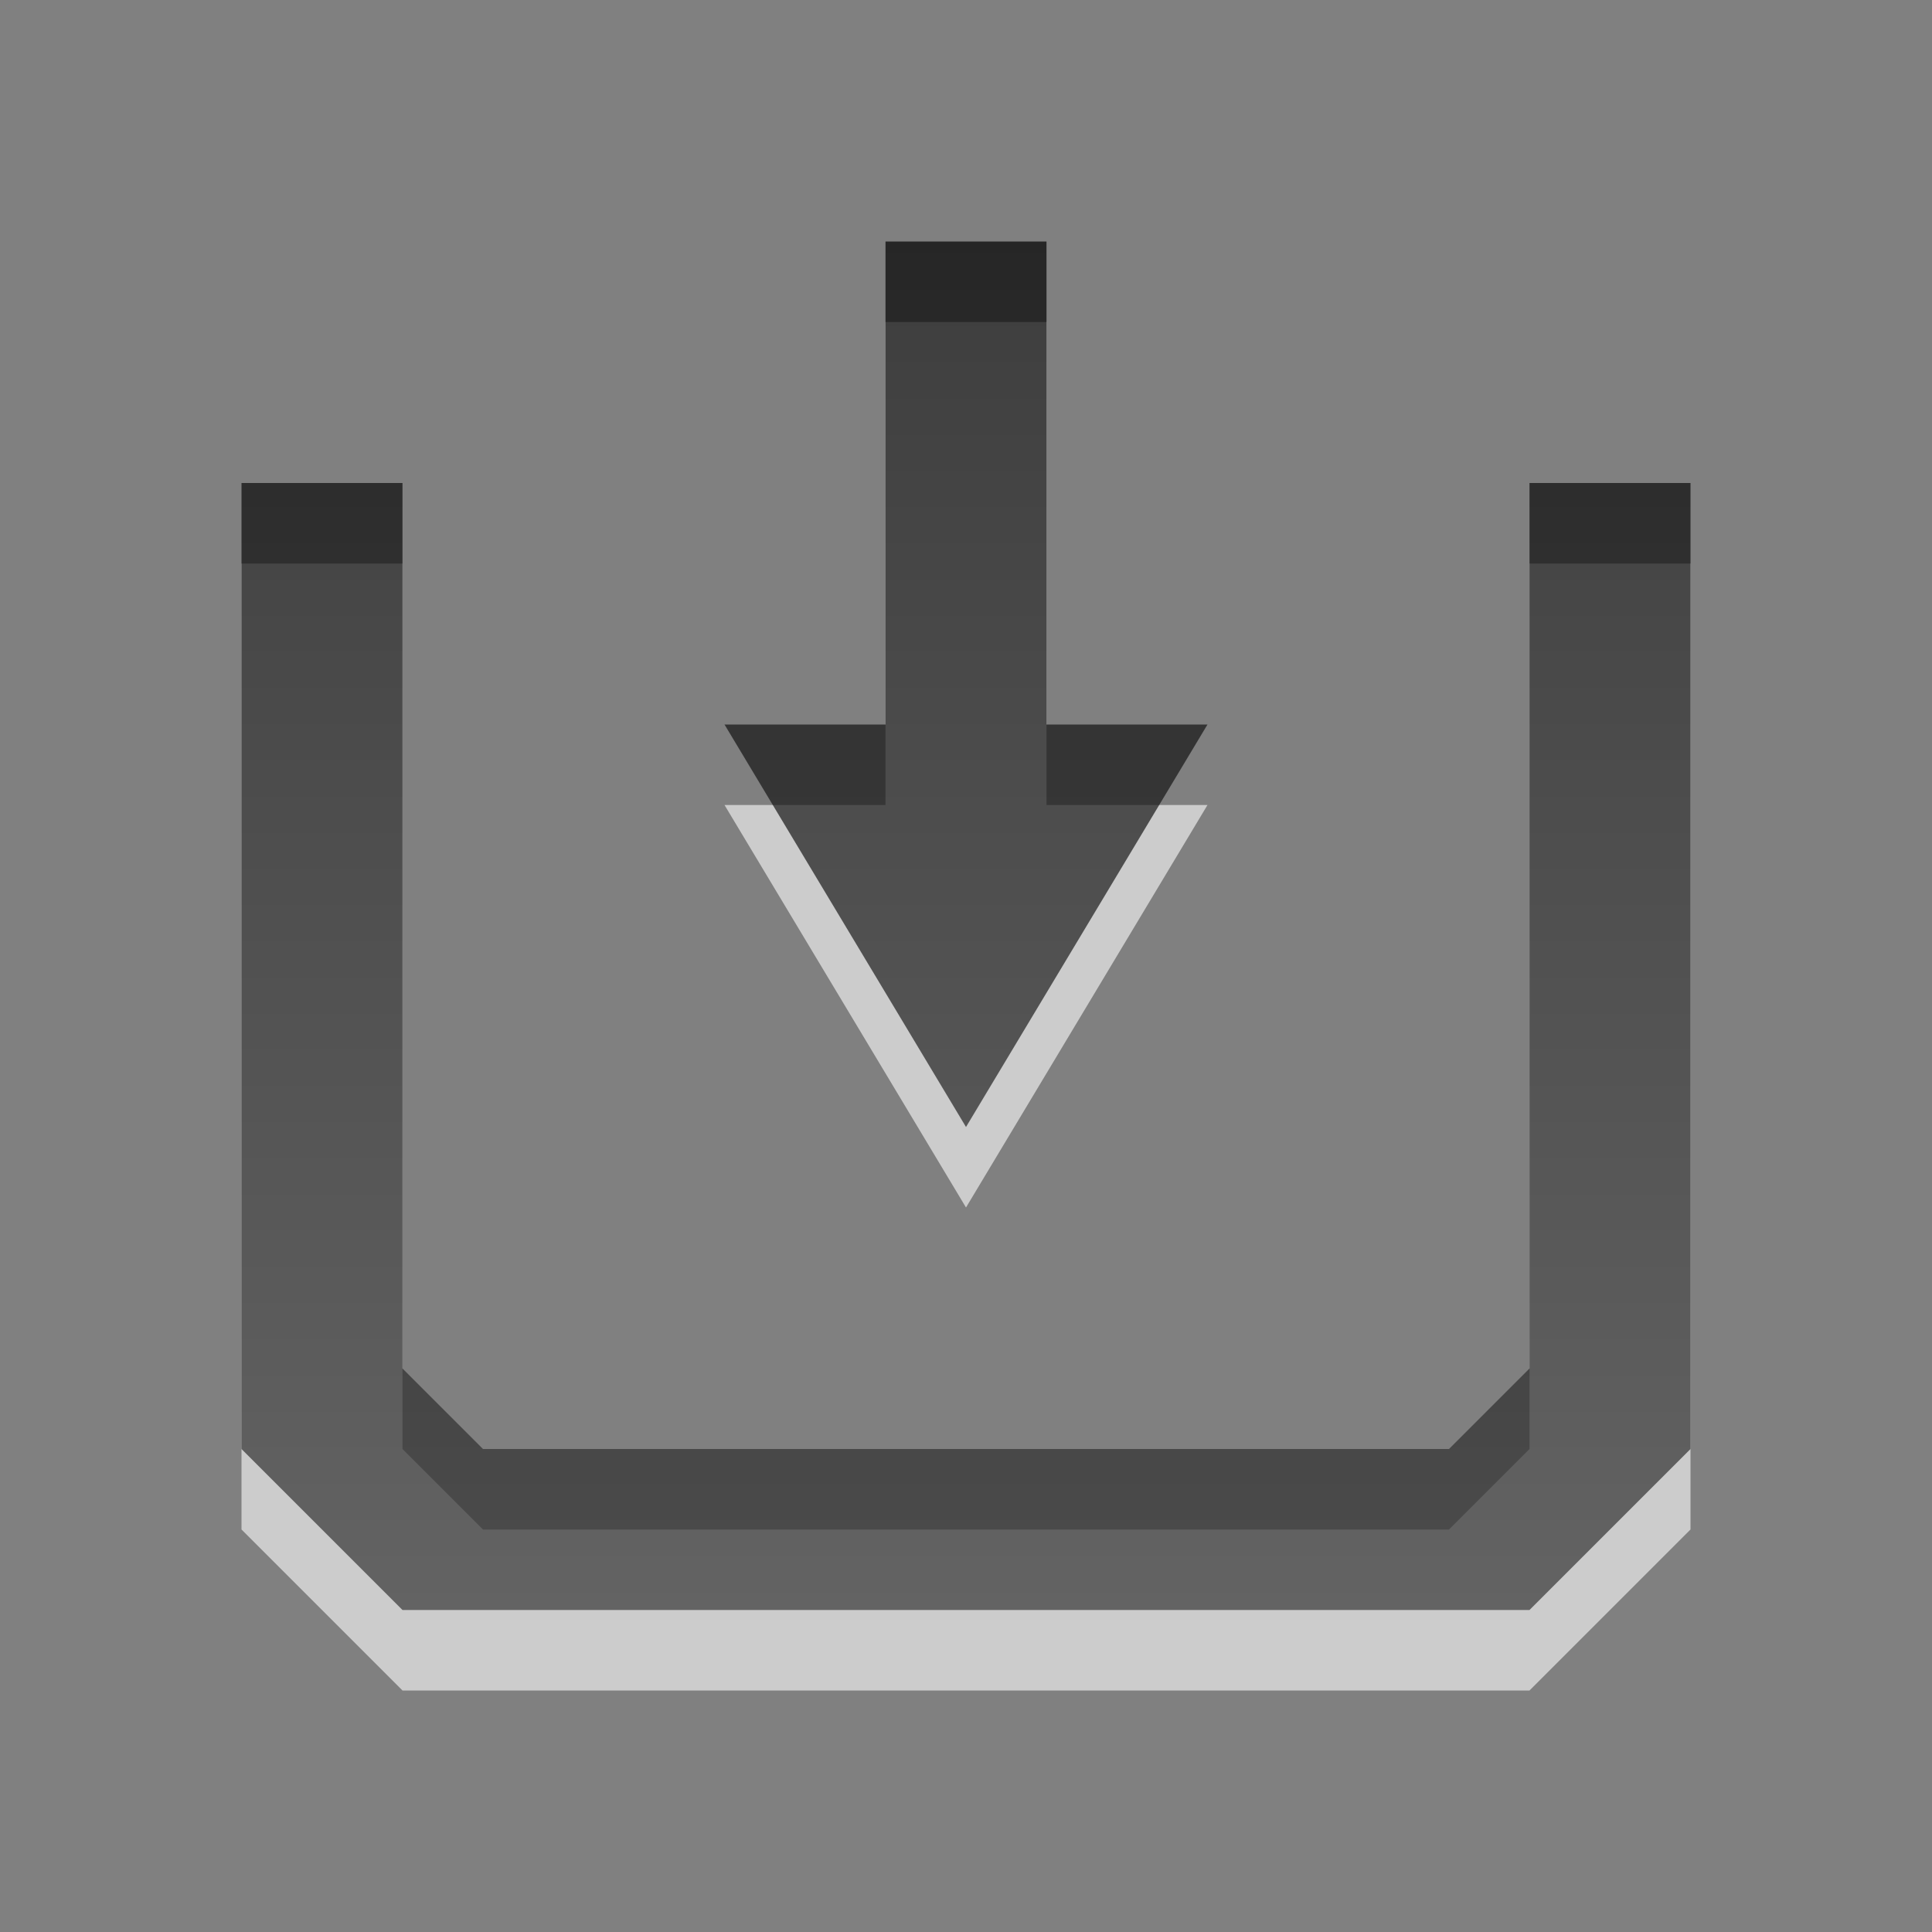
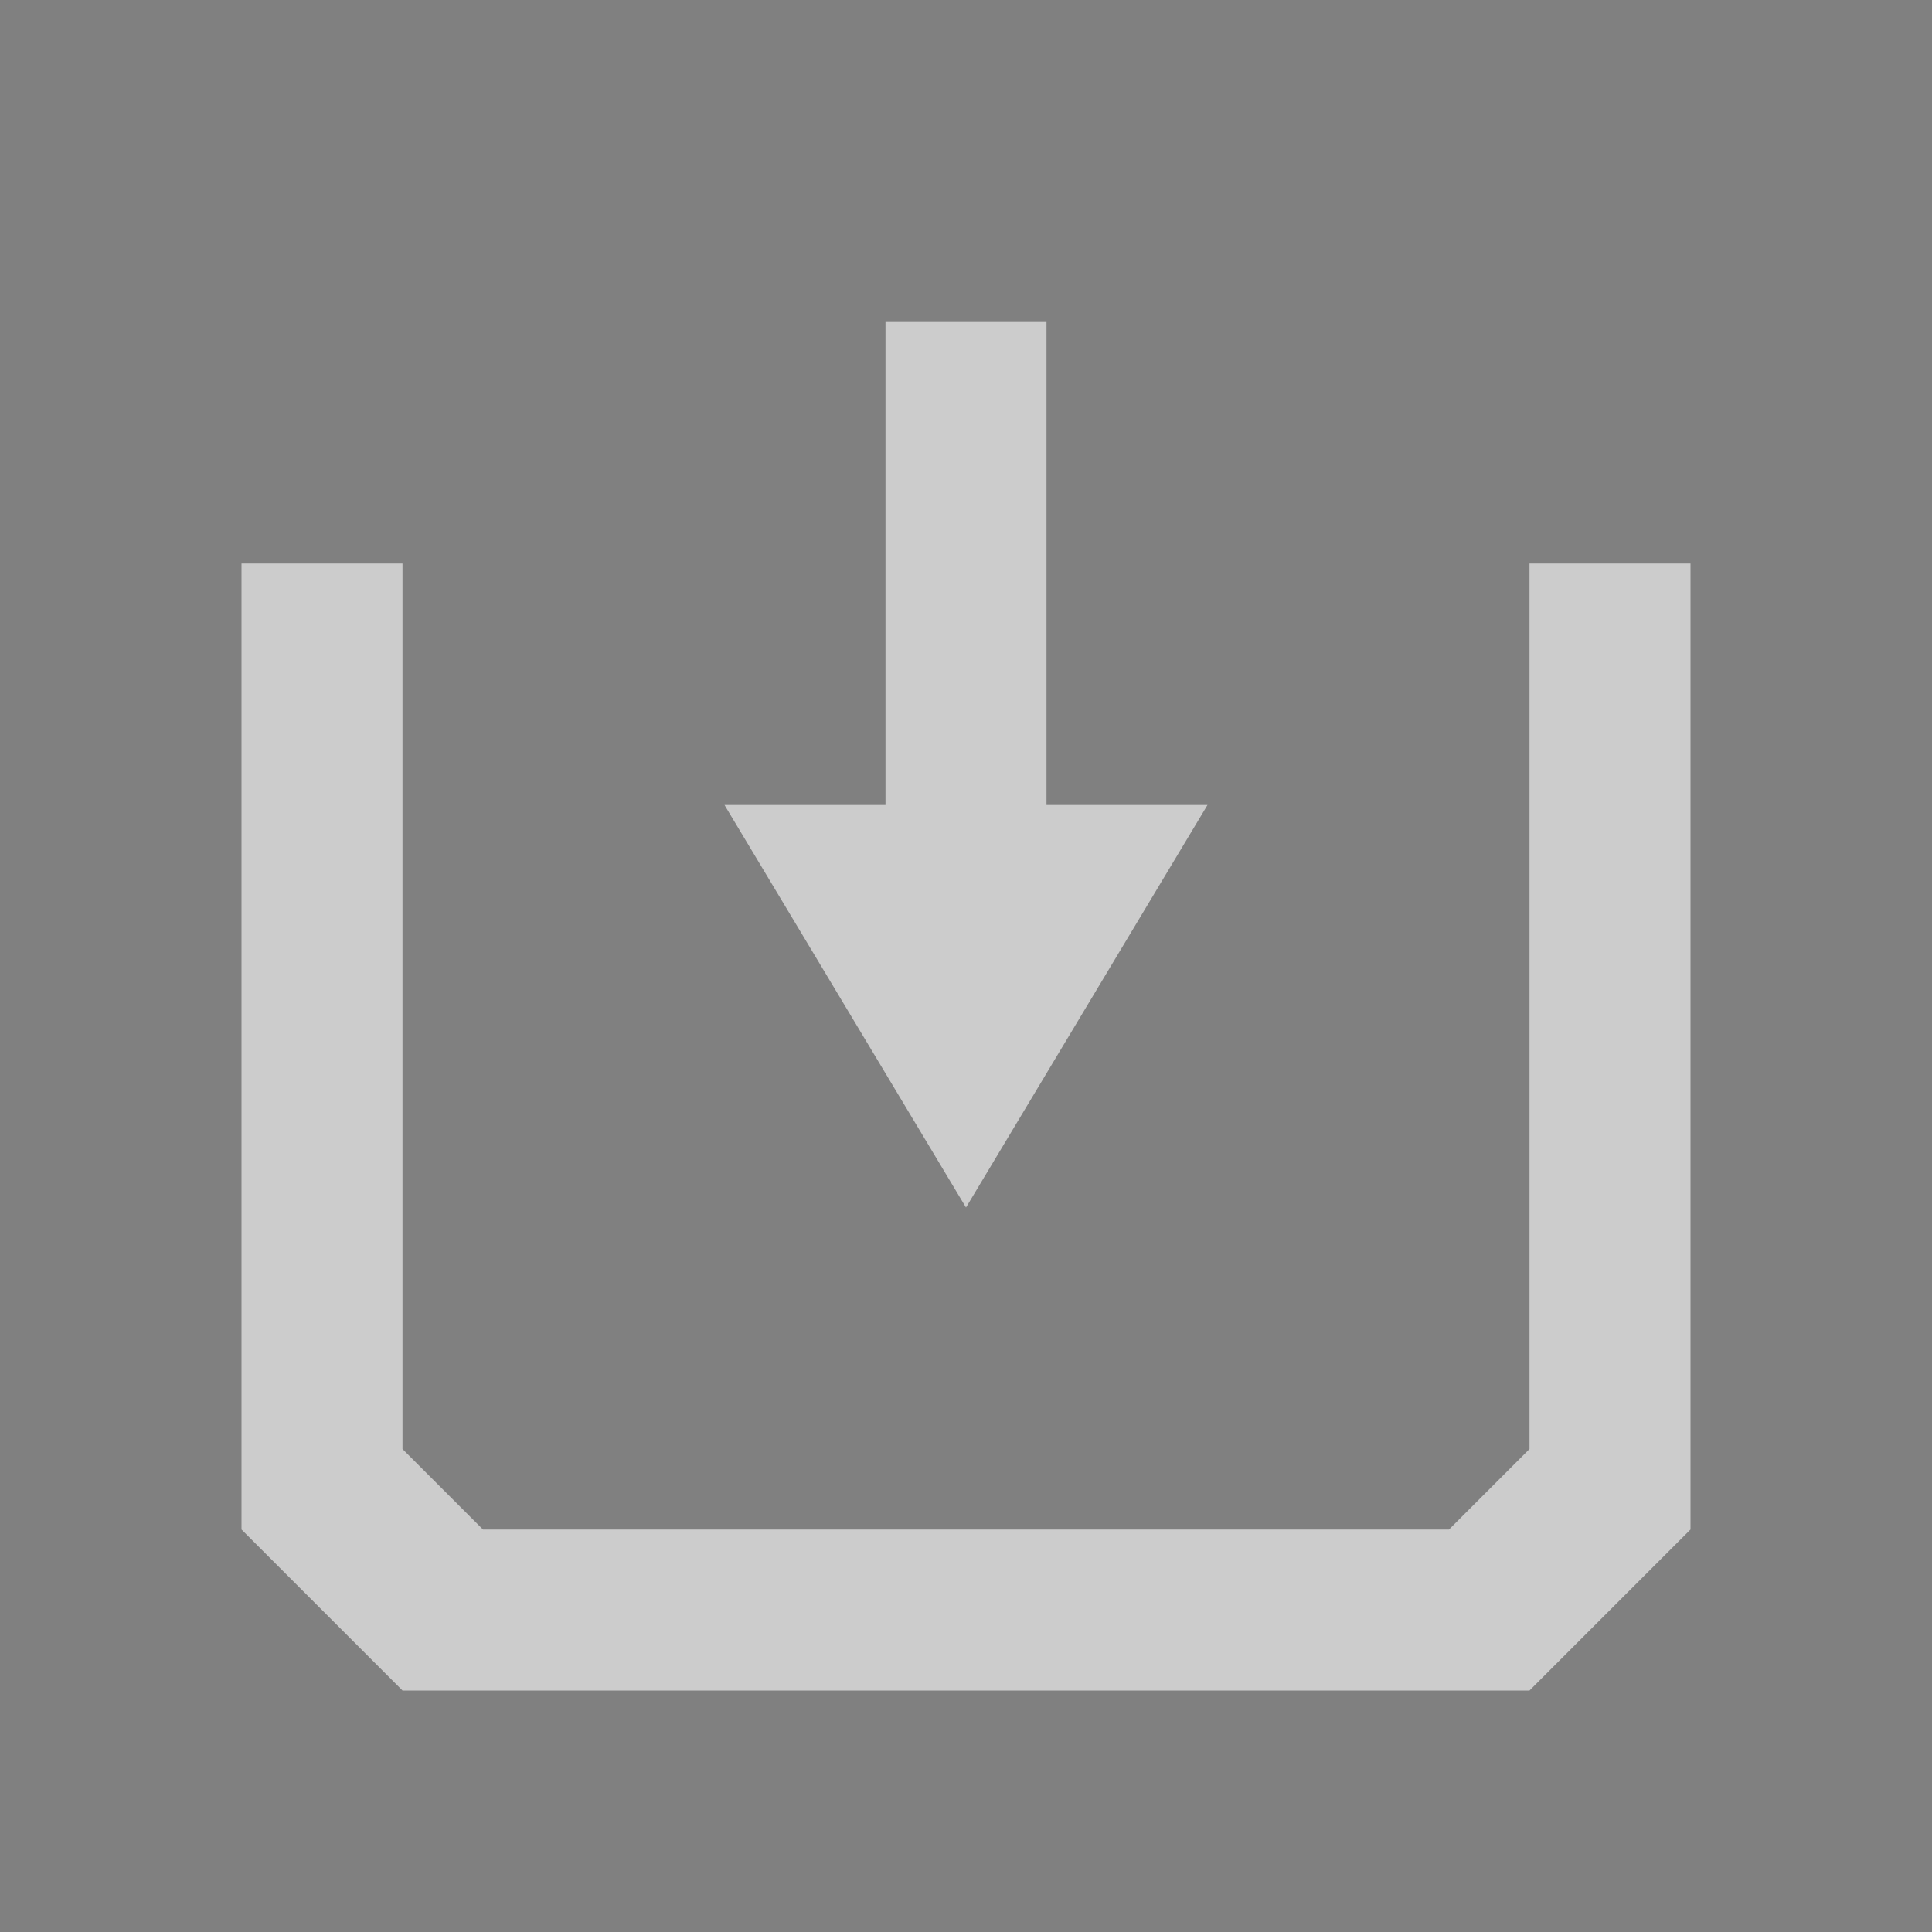
<svg xmlns="http://www.w3.org/2000/svg" xmlns:ns1="http://www.inkscape.org/namespaces/inkscape" xmlns:ns2="http://sodipodi.sourceforge.net/DTD/sodipodi-0.dtd" xmlns:xlink="http://www.w3.org/1999/xlink" width="24" height="24" id="svg6662" version="1.1" ns1:version="0.48.3.1 r9886" ns2:docname="archive-insert.svg">
  <rect width="100%" height="100%" fill="#808080" stroke="none" />
  <defs id="defs6664">
    <linearGradient y2="11.024" y1="3.007" x2="0" id="linearGradient1022-8-8-3-0-2-99" gradientUnits="userSpaceOnUse">
      <stop id="stop3001-0-9-4-1-0" offset="0" />
      <stop id="stop3003-5-6-6-1-3" stop-color="#363636" offset="1" />
    </linearGradient>
    <linearGradient ns1:collect="always" xlink:href="#linearGradient1022-8-8-3-0-2-99" id="linearGradient3033" gradientUnits="userSpaceOnUse" gradientTransform="matrix(1.68,0,0,1.51,-193.975,1476.367)" x1="122.605" y1="-294.759" x2="122.605" y2="-283.499" />
  </defs>
  <ns2:namedview id="base" pagecolor="#ffffff" bordercolor="#666666" borderopacity="1.0" ns1:pageopacity="0.0" ns1:pageshadow="2" ns1:zoom="14.641745" ns1:cx="16.530373" ns1:cy="9.6585106" ns1:document-units="px" ns1:current-layer="g3100" showgrid="true" ns1:showpageshadow="false" ns1:window-width="1280" ns1:window-height="976" ns1:window-x="0" ns1:window-y="24" ns1:window-maximized="1" width="22px" showguides="true" ns1:guide-bbox="true">
    <ns1:grid type="xygrid" id="grid3021" empspacing="5" visible="true" enabled="true" snapvisiblegridlinesonly="true" />
  </ns2:namedview>
  <g ns1:label="Capa 1" ns1:groupmode="layer" id="capa1" transform="translate(0,-1028.362)">
    <g id="g3100">
      <path ns2:nodetypes="ccccccccccccccccccccc" ns1:connector-curvature="0" id="path3035" d="m 12,1043.362 -3,-5 2,0 0,-6 2,0 0,6 2,0 z m -9,-8 0,12 2,2 14,0 2,-2 0,-12 -2,0 0,11 -1,1 -12,0 -1,-1 0,-11 z" style="opacity:0.6;color:black;fill:white;fill-opacity:1;fill-rule:nonzero;stroke:none;stroke-width:1;marker:none;visibility:visible;display:inline;overflow:visible;enable-background:accumulate" />
-       <path id="path3004" style="opacity:0.7;color:black;fill:url(#linearGradient3033);fill-opacity:1;fill-rule:nonzero;stroke:none;stroke-width:1;marker:none;visibility:visible;display:inline;overflow:visible;enable-background:accumulate" d="m 3,1034.362 0,12 2,2 14,0 2,-2 0,-12 -2,0 0,11 -1,1 -12,0 -1,-1 0,-11 z m 9,8 -3,-5 2,0 0,-6 2,0 0,6 2,0 z" ns1:connector-curvature="0" />
    </g>
  </g>
</svg>